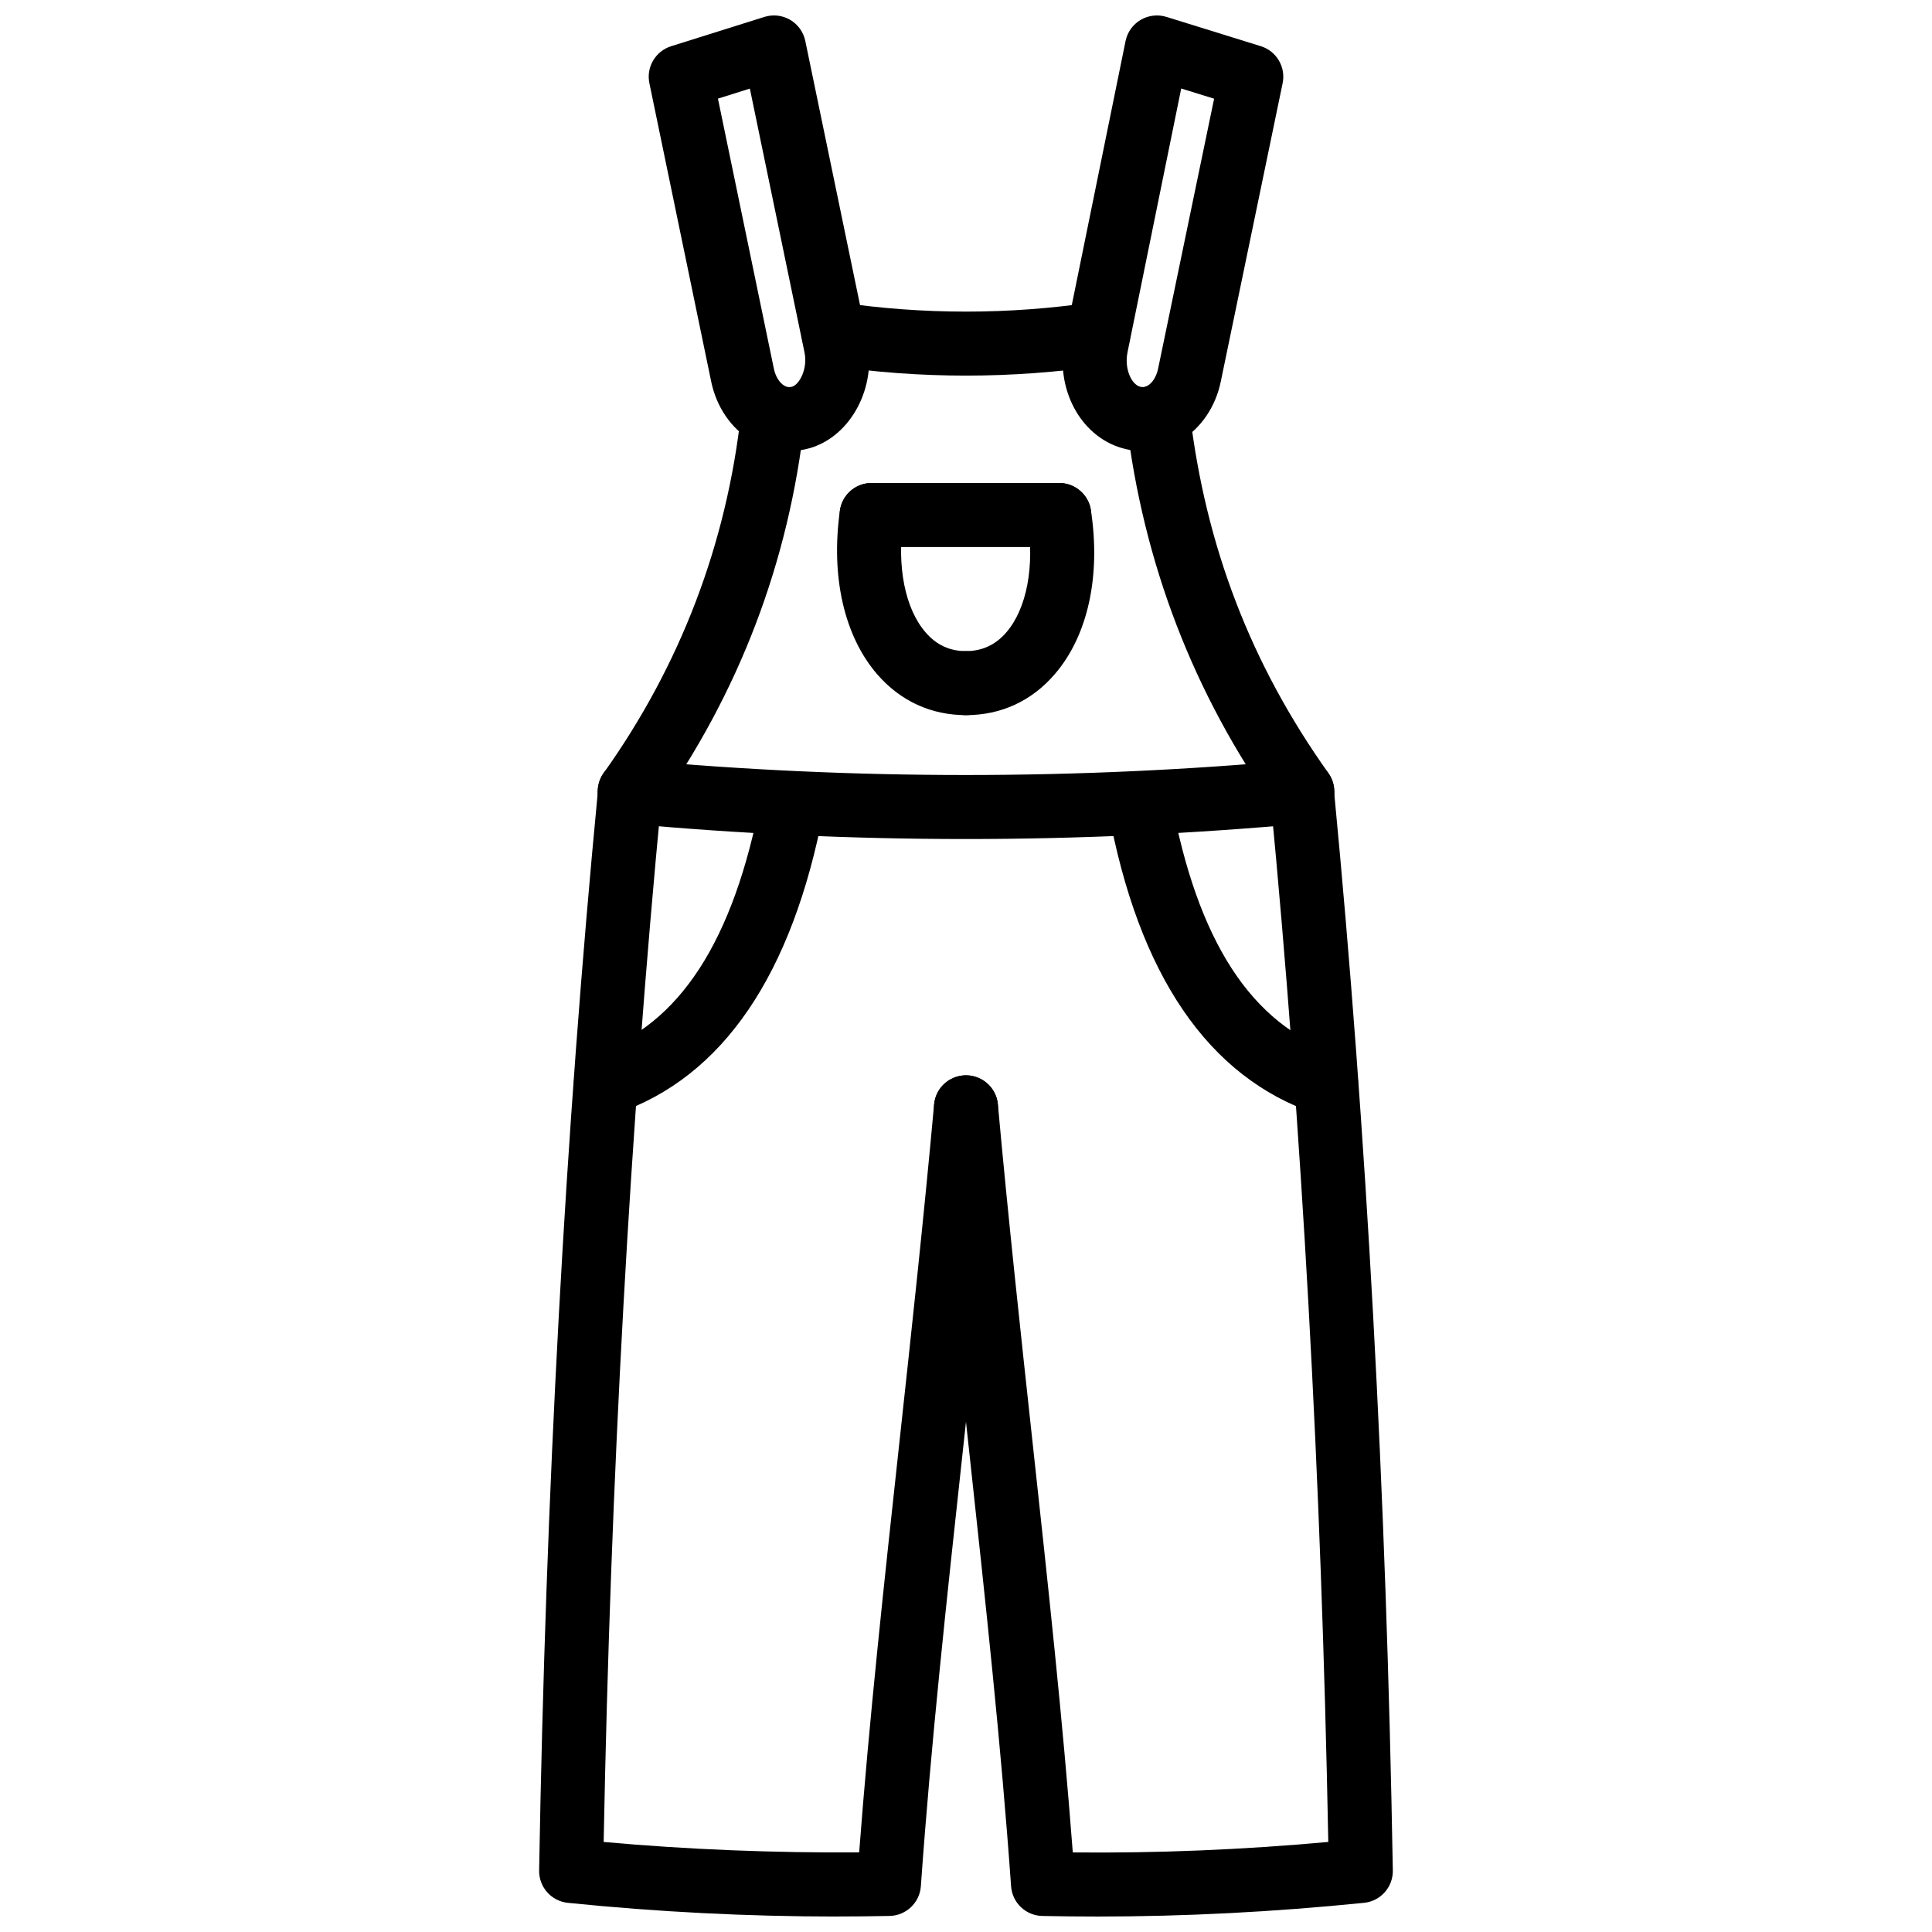
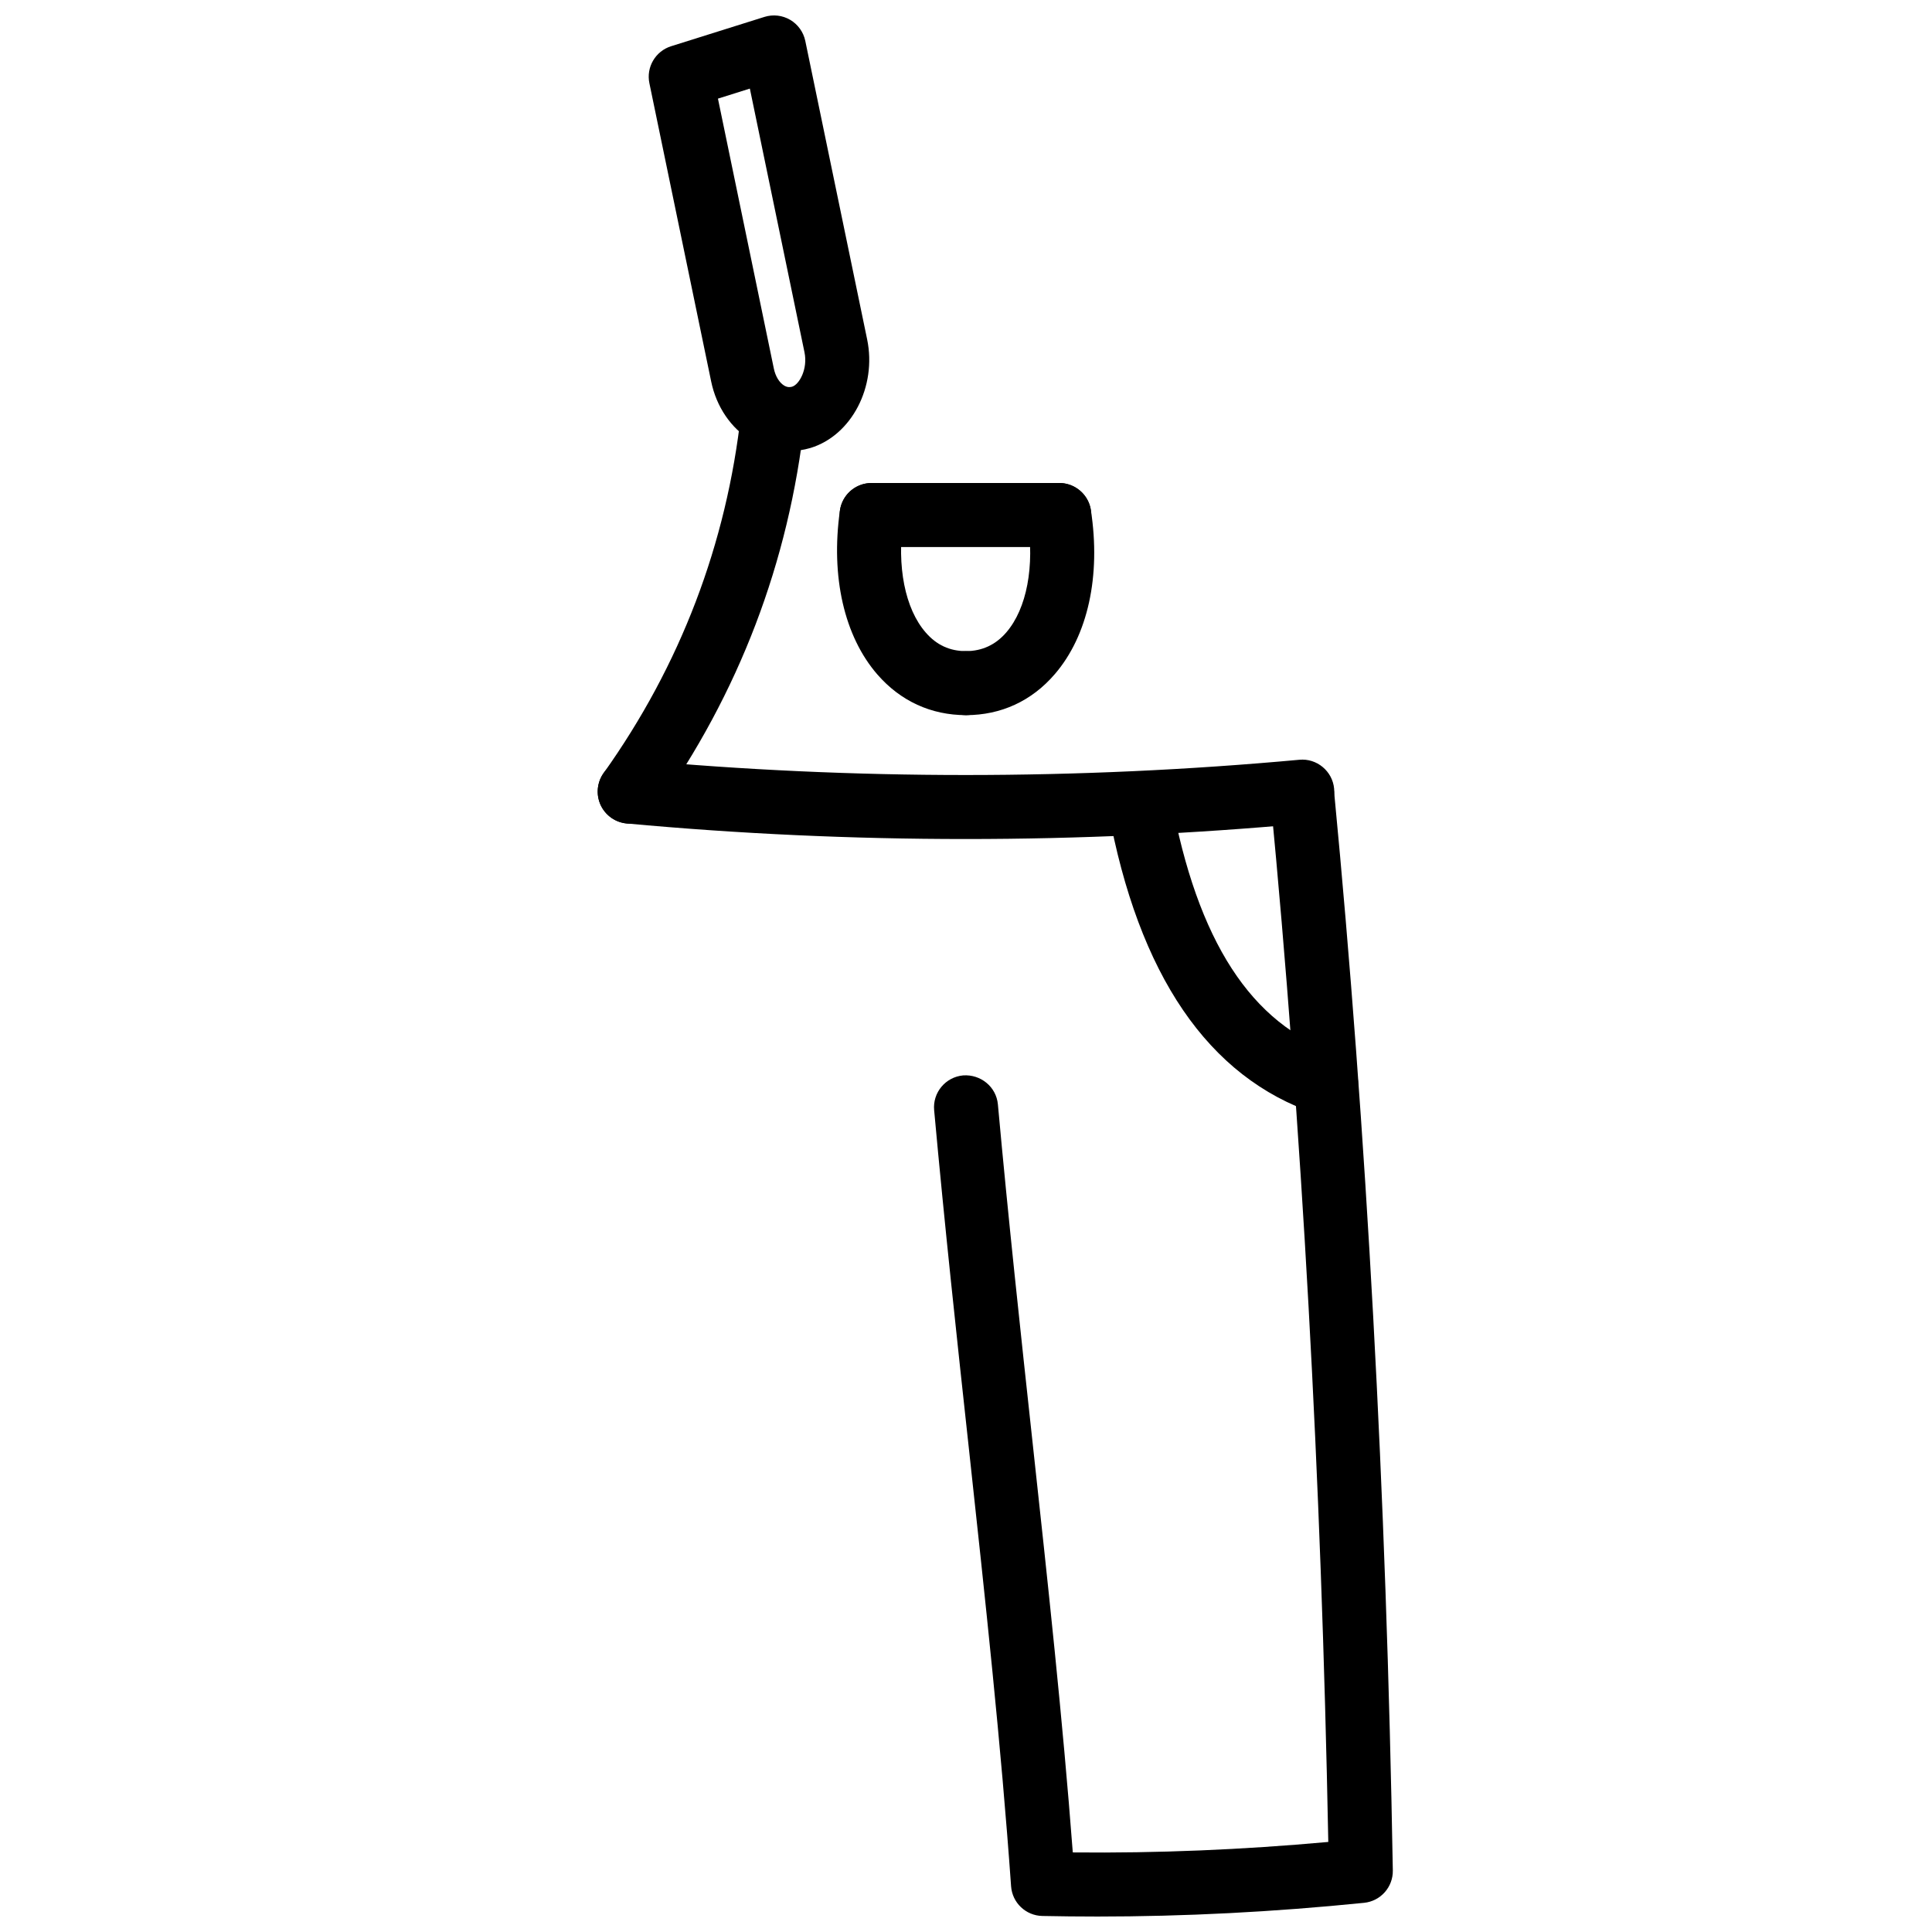
<svg xmlns="http://www.w3.org/2000/svg" width="800px" height="800px" version="1.1" viewBox="144 144 512 512">
  <defs>
    <clipPath id="d">
      <path d="m286 346h123v305.9h-123z" />
    </clipPath>
    <clipPath id="c">
      <path d="m391 346h123v305.9h-123z" />
    </clipPath>
    <clipPath id="b">
-       <path d="m425 148.09h60v115.91h-60z" />
-     </clipPath>
+       </clipPath>
    <clipPath id="a">
      <path d="m315 148.09h60v115.91h-60z" />
    </clipPath>
  </defs>
  <path d="m399.89 366.35c-30.039 0-60.039-1.371-89.797-4.121-4.664-0.43-8.09-4.555-7.664-9.219 0.438-4.664 4.477-8.133 9.23-7.664 58.473 5.387 117.91 5.387 176.68 0 4.613-0.449 8.793 3.004 9.219 7.664 0.426 4.664-3.012 8.793-7.676 9.219-29.891 2.742-59.969 4.121-89.996 4.121z" />
  <g clip-path="url(#d)">
-     <path d="m365.71 651.9c-23.629 0-47.527-1.215-71.219-3.629-4.387-0.449-7.695-4.18-7.617-8.586 1.723-99.953 6.953-196.12 15.559-285.84 0.445-4.66 4.508-8.086 9.25-7.637 4.656 0.449 8.082 4.59 7.625 9.25-8.328 86.938-13.488 179.98-15.332 276.68 22.562 2.039 45.309 2.902 67.711 2.773 2.684-35.336 6.586-71.234 10.707-109.09 3.141-28.852 6.379-58.684 9.152-89.148 0.438-4.664 4.465-8.004 9.219-7.68 4.664 0.426 8.102 4.551 7.676 9.215-2.781 30.617-6.043 60.523-9.191 89.445-4.398 40.469-8.559 78.691-11.211 116.21-0.309 4.371-3.902 7.789-8.281 7.879-4.668 0.102-9.352 0.145-14.047 0.145z" />
+     <path d="m365.71 651.9z" />
  </g>
  <g clip-path="url(#c)">
    <path d="m434.54 651.9c-4.766 0-9.527-0.051-14.312-0.148-4.379-0.09-7.973-3.508-8.281-7.879-2.652-37.48-6.805-75.652-11.191-116.06-3.16-28.973-6.406-58.934-9.199-89.605-0.426-4.664 3.019-8.789 7.684-9.215 4.644-0.328 8.785 3.016 9.211 7.68 2.773 30.523 6.023 60.402 9.16 89.309 4.109 37.797 8.012 73.641 10.688 108.93 22.602 0.223 44.785-0.703 67.711-2.777-1.844-96.699-7.004-189.75-15.332-276.68-0.457-4.66 2.973-8.801 7.625-9.25 4.773-0.457 8.805 2.977 9.25 7.637 8.605 89.715 13.836 185.89 15.559 285.84 0.078 4.414-3.238 8.141-7.625 8.586-24.129 2.438-47.473 3.637-70.945 3.637z" />
  </g>
  <path d="m310.87 362.27c-1.695 0-3.418-0.512-4.902-1.574-3.824-2.715-4.715-8.008-2-11.824 20.344-28.578 32.594-60.699 36.438-95.477 0.504-4.648 4.664-7.992 9.359-7.496 4.656 0.516 8.012 4.703 7.496 9.359-4.16 37.684-17.441 72.492-39.469 103.45-1.652 2.32-4.266 3.562-6.922 3.562z" />
-   <path d="m489.13 362.27c-2.652 0-5.269-1.242-6.922-3.566-21.898-30.781-35.277-65.562-39.742-103.39-0.555-4.648 2.773-8.867 7.418-9.418 4.844-0.57 8.875 2.777 9.418 7.43 4.199 35.457 16.211 66.707 36.734 95.543 2.715 3.816 1.824 9.113-2 11.824-1.488 1.066-3.215 1.574-4.906 1.574z" />
-   <path d="m399.99 243.54c-12.133 0-24.266-0.891-36.309-2.676-4.637-0.684-7.832-4.996-7.152-9.633 0.684-4.637 5.082-7.828 9.625-7.144 22.473 3.324 45.223 3.324 67.672 0 4.566-0.684 8.941 2.516 9.625 7.144 0.684 4.637-2.516 8.949-7.152 9.633-12.031 1.785-24.164 2.676-36.309 2.676z" />
  <g clip-path="url(#b)">
    <path d="m446.83 263.54c-1.844 0-3.684-0.262-5.508-0.793-11.152-3.258-17.797-15.922-15.133-28.836l16.094-79.031c0.477-2.348 1.93-4.383 3.992-5.606 2.059-1.219 4.547-1.504 6.832-0.801l25.016 7.766c4.168 1.297 6.676 5.547 5.785 9.824l-16.391 79.059c-1.375 6.68-5.238 12.359-10.578 15.578-3.137 1.879-6.602 2.84-10.109 2.84zm10.203-96.086-14.223 69.871c-0.902 4.359 1.02 8.484 3.269 9.141 0.457 0.137 1.188 0.254 2.121-0.301 1.277-0.773 2.297-2.453 2.715-4.488l14.836-71.52z" />
  </g>
  <g clip-path="url(#a)">
    <path d="m353.16 263.54c-3.527 0-6.981-0.961-10.102-2.836-5.34-3.219-9.199-8.898-10.586-15.582l-16.375-79.062c-0.891-4.262 1.605-8.504 5.754-9.809l24.719-7.766c2.297-0.723 4.773-0.438 6.844 0.777 2.059 1.215 3.516 3.25 4 5.594l16.383 79.059c2.613 12.559-4.129 25.488-15.023 28.805-1.871 0.547-3.754 0.82-5.613 0.82zm-18.898-93.402 14.816 71.547c0.426 2.035 1.445 3.715 2.723 4.488 0.93 0.555 1.652 0.438 2.121 0.301 1.902-0.578 4.188-4.684 3.277-9.105l-14.48-69.891z" />
  </g>
  <path d="m424.72 288.97h-49.738c-4.684 0-8.477-3.797-8.477-8.484 0-4.684 3.793-8.484 8.477-8.484h49.738c4.684 0 8.477 3.797 8.477 8.484 0 4.684-3.793 8.484-8.477 8.484z" />
  <path d="m400 333.52c-9.242 0-17.363-3.731-23.492-10.781-8.773-10.102-12.391-25.934-9.922-43.441 0.652-4.644 4.883-7.856 9.586-7.215 4.637 0.652 7.863 4.945 7.211 9.582-1.762 12.461 0.457 23.656 5.934 29.949 2.883 3.328 6.387 4.941 10.688 4.941 4.684 0 8.477 3.797 8.477 8.484-0.004 4.684-3.797 8.48-8.48 8.48z" />
  <path d="m400 333.52c-4.684 0-8.477-3.797-8.477-8.484 0-4.684 3.793-8.484 8.477-8.484 4.258 0 7.863-1.672 10.695-4.977 5.418-6.312 7.527-17.457 5.644-29.816-0.715-4.629 2.465-8.957 7.102-9.668 4.566-0.699 8.965 2.473 9.656 7.102 2.676 17.441-0.801 33.266-9.539 43.43-6.109 7.133-14.258 10.898-23.559 10.898z" />
-   <path d="m304.56 439.61c-3.527 0-6.824-2.219-8.023-5.746-1.516-4.434 0.852-9.254 5.289-10.766 22.285-7.602 36.625-29.758 43.844-67.727 0.871-4.606 5.297-7.652 9.914-6.746 4.594 0.871 7.625 5.309 6.746 9.914-8.328 43.879-26.848 71-55.035 80.613-0.902 0.309-1.82 0.457-2.734 0.457z" />
  <path d="m495.44 439.61c-0.902 0-1.812-0.145-2.715-0.445-28.492-9.613-47.023-36.754-55.066-80.676-0.844-4.609 2.207-9.027 6.812-9.875 4.594-0.855 9.031 2.207 9.863 6.812 6.953 37.938 21.285 60.066 43.816 67.664 4.438 1.496 6.824 6.309 5.32 10.746-1.188 3.539-4.496 5.773-8.031 5.773z" />
</svg>